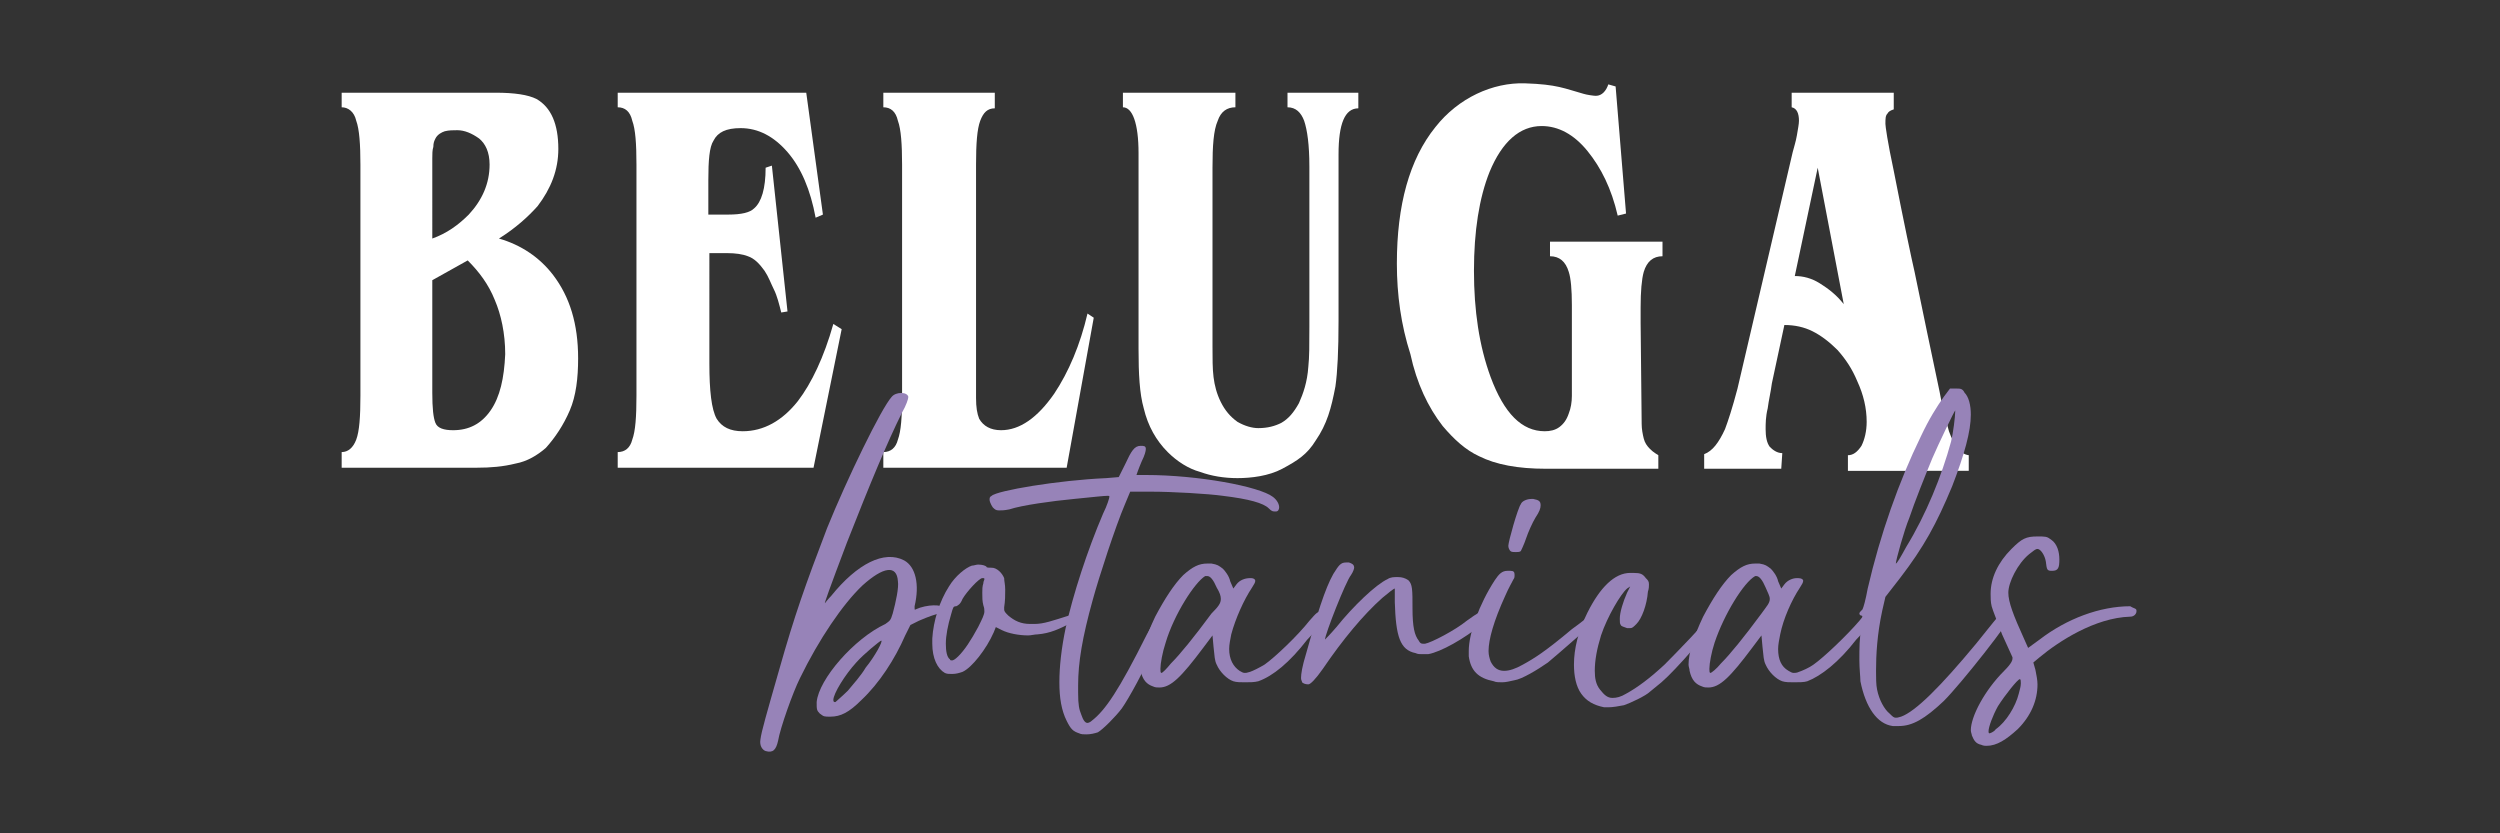
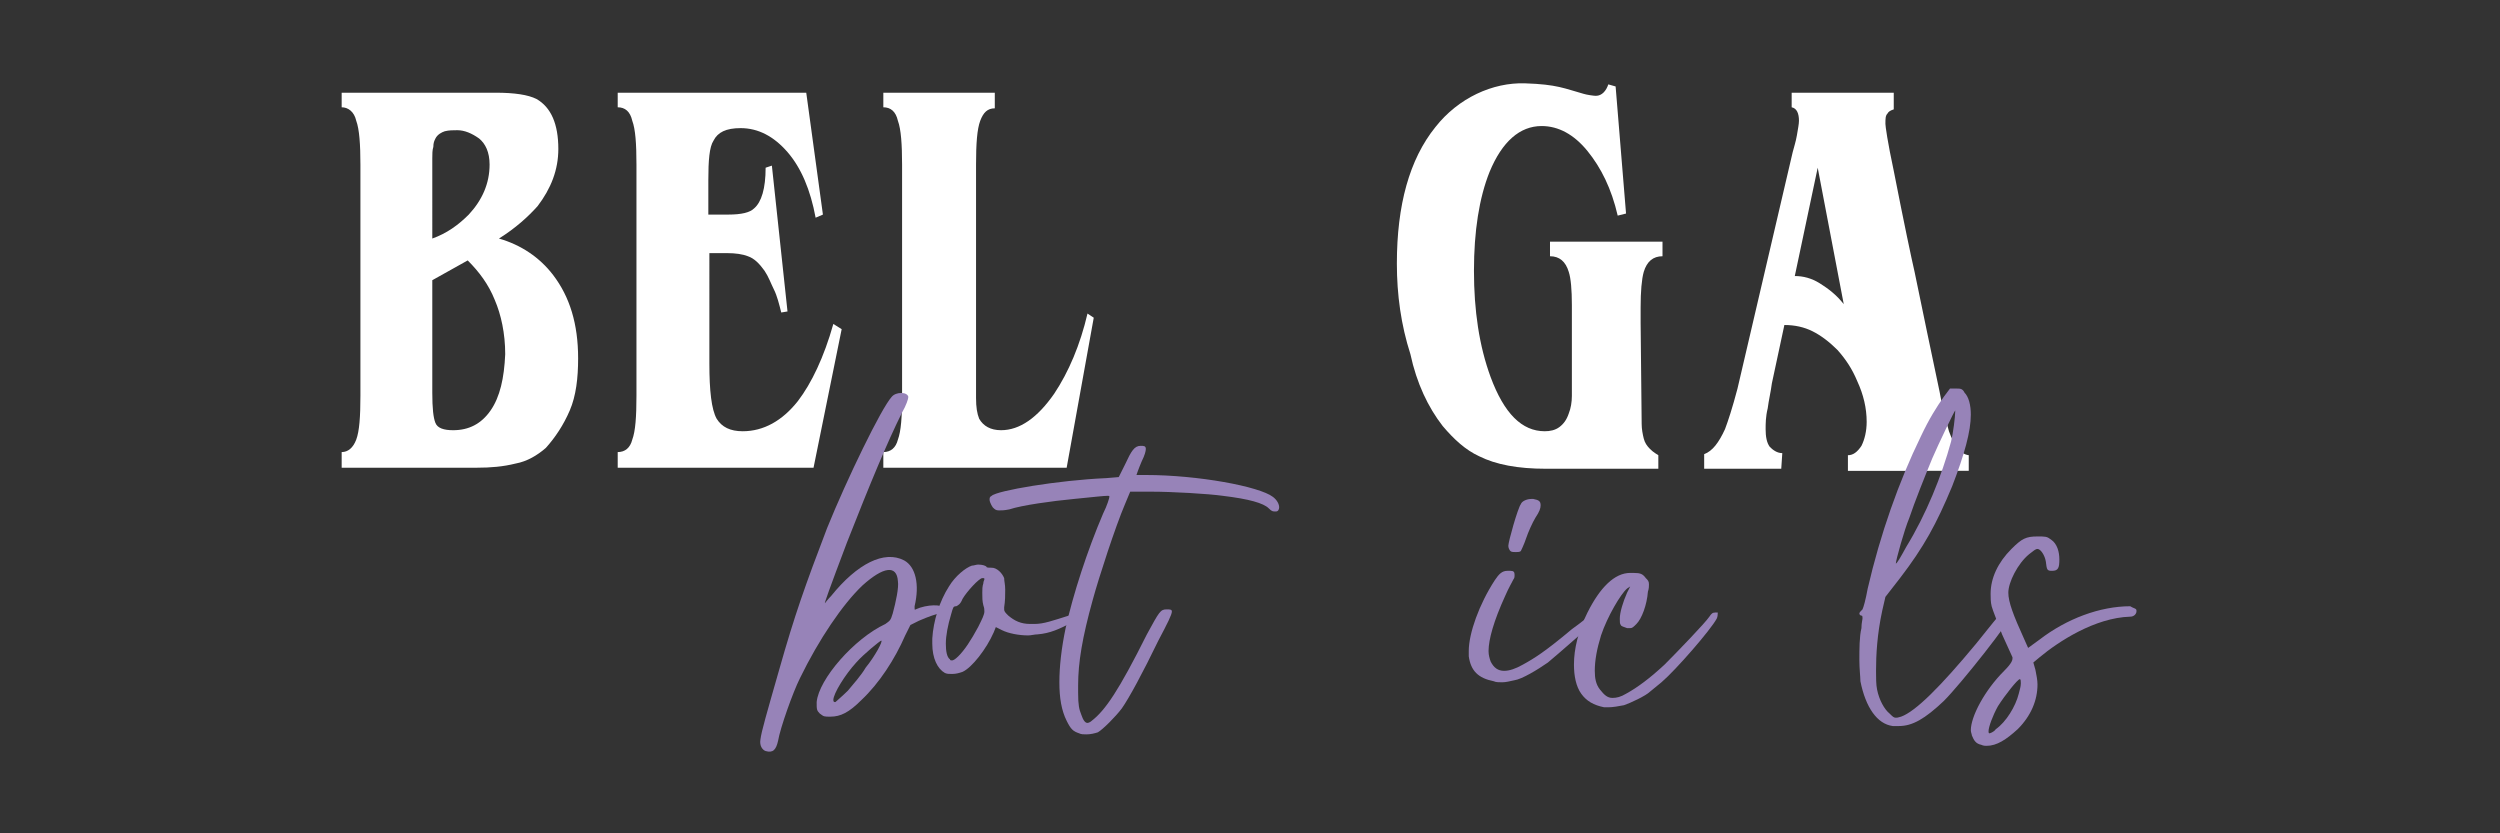
<svg xmlns="http://www.w3.org/2000/svg" version="1.1" id="Layer_1" x="0px" y="0px" viewBox="0 0 240 80" style="enable-background:new 0 0 240 80;" xml:space="preserve">
  <rect x="0" y="0" width="240" height="80" fill="#333333" stroke="none" />
  <style type="text/css">
	.st0{fill:#FFFFFF;}
	.st1{fill:#9783B8;}
</style>
  <g>
    <path class="st0" d="M171.1,43.5L171.1,43.5c-0.5,0-0.9-0.3-1.2-0.6c-0.3-0.4-0.4-1-0.4-1.7c0-0.5,0-1.2,0.2-2   c0.1-0.8,0.3-1.6,0.4-2.4l1.2-5.6c1,0,1.9,0.2,2.7,0.6c0.8,0.4,1.6,1,2.4,1.8c0.8,0.9,1.4,1.8,1.9,3c0.6,1.3,0.9,2.6,0.9,3.9   c0,0.9-0.2,1.7-0.5,2.3c-0.4,0.6-0.8,0.9-1.3,0.9v1.5H189v-1.5c-0.8-0.1-1.4-0.9-1.9-2.3c-0.1-0.4-0.5-1.6-0.9-3.8   c-0.8-3.8-1.6-7.6-2.4-11.5c-0.3-1.3-1-4.6-2-9.7c-0.6-2.8-0.8-4.3-0.8-4.5c0-0.5,0-0.8,0.2-1c0.1-0.2,0.3-0.3,0.6-0.4V8.9H172v1.4   c0.5,0.1,0.7,0.6,0.7,1.3c0,0.3-0.1,0.8-0.2,1.4c-0.1,0.6-0.3,1.2-0.4,1.6l-5.3,22.7c-0.5,1.9-0.9,3.1-1.2,3.9   c-0.6,1.3-1.2,2.1-2,2.4v1.4h7.4L171.1,43.5L171.1,43.5z M174.5,16.1L174.5,16.1l2.5,13.1c-0.7-0.9-1.5-1.5-2.3-2   c-0.8-0.5-1.6-0.7-2.4-0.7L174.5,16.1L174.5,16.1z" />
-     <path class="st0" d="M109.3,14.7L109.3,14.7v18.8c0,2.4,0.1,4.3,0.5,5.7c0.4,1.7,1.2,3.1,2.3,4.2c0.9,0.9,2,1.6,3.1,1.9   c1.1,0.4,2.3,0.6,3.6,0.6c1.3,0,3-0.2,4.3-0.9c1.5-0.8,2.4-1.4,3.2-2.7c1.1-1.6,1.5-3.1,1.9-5.2c0.2-1.4,0.3-3.5,0.3-6.3v-16   c0-2.9,0.6-4.4,1.9-4.4V8.9h-6.8v1.4c0.8,0,1.3,0.5,1.6,1.3c0.3,0.9,0.5,2.3,0.5,4.4v15.4c0,1.7,0,2.9-0.1,3.8   c-0.1,1.5-0.5,2.6-0.9,3.5c-0.5,0.9-1,1.5-1.7,1.9c-0.6,0.3-1.3,0.5-2.2,0.5c-0.6,0-1.3-0.2-2-0.6c-0.7-0.5-1.2-1.1-1.6-1.9   c-0.4-0.8-0.6-1.6-0.7-2.4c-0.1-0.8-0.1-1.8-0.1-3V16.1c0-2.1,0.1-3.6,0.5-4.5c0.3-0.9,0.9-1.3,1.7-1.3V8.9h-10.8v1.4   C108.7,10.3,109.3,11.8,109.3,14.7L109.3,14.7z" />
    <path class="st0" d="M54.7,39.4L54.7,39.4c0.6-1.4,0.8-3.1,0.8-5c0-3.3-0.8-5.9-2.4-8c-1.3-1.7-3.1-2.9-5.2-3.5   c1.6-1,2.8-2.1,3.7-3.1c1.3-1.7,2-3.5,2-5.5c0-2.4-0.7-4-2.1-4.8c-0.8-0.4-2.1-0.6-3.9-0.6H32.8v1.4c0.6,0,1.2,0.4,1.4,1.3   c0.3,0.8,0.4,2.3,0.4,4.2V38c0,2-0.1,3.4-0.4,4.2c-0.3,0.8-0.8,1.2-1.4,1.2v1.5h13c1.3,0,2.5-0.1,3.7-0.4c1.1-0.2,2.1-0.8,2.9-1.5   C53.3,42,54.1,40.8,54.7,39.4L54.7,39.4z M41.5,15.2L41.5,15.2c0-0.4,0-0.8,0.1-1.1c0-0.4,0.1-0.6,0.2-0.8c0.2-0.4,0.6-0.6,0.9-0.7   c0.4-0.1,0.8-0.1,1.2-0.1c0.7,0,1.4,0.3,2.1,0.8c0.6,0.5,1,1.3,1,2.5c0,1.8-0.7,3.4-2,4.8c-1,1-2.1,1.8-3.5,2.3L41.5,15.2   L41.5,15.2z M47.1,39.4L47.1,39.4c-0.9,1.3-2.1,1.9-3.6,1.9c-0.9,0-1.5-0.2-1.7-0.7c-0.2-0.5-0.3-1.4-0.3-2.9V26.9l3.4-1.9   c1.1,1.1,2,2.3,2.6,3.8c0.6,1.4,1,3.2,1,5.2C48.4,36.3,48,38.1,47.1,39.4L47.1,39.4z" />
    <path class="st0" d="M80.8,31.6L80.8,31.6L80,31.1c-0.9,3.2-2.1,5.7-3.4,7.4c-1.5,1.9-3.3,2.9-5.3,2.9c-1.2,0-2-0.4-2.5-1.2   c-0.5-0.9-0.7-2.7-0.7-5.3V24.3h1.7c0.8,0,1.5,0.1,2,0.3c0.6,0.2,1.1,0.7,1.6,1.4c0.4,0.6,0.6,1.2,0.9,1.8c0.3,0.6,0.5,1.4,0.7,2.2   l0.6-0.1l-1.5-14l-0.6,0.2c0,2-0.4,3.3-1.1,3.9c-0.4,0.4-1.2,0.6-2.5,0.6h-1.9v-3.3c0-1.9,0.1-3.2,0.5-3.8c0.4-0.8,1.2-1.2,2.6-1.2   c1.7,0,3.2,0.8,4.5,2.3c1.3,1.5,2.2,3.6,2.7,6.3l0.7-0.3L77.4,8.9H59.3v1.4c0.7,0,1.2,0.4,1.4,1.3c0.3,0.8,0.4,2.2,0.4,4.2V38   c0,2-0.1,3.4-0.4,4.2c-0.2,0.8-0.7,1.2-1.4,1.2v1.5h18.8L80.8,31.6L80.8,31.6z" />
    <path class="st0" d="M105,30.5L105,30.5l-0.6-0.4c-0.7,3-1.8,5.6-3.2,7.7c-1.6,2.3-3.3,3.5-5.1,3.5c-1,0-1.7-0.4-2.1-1.1   c-0.2-0.5-0.3-1.1-0.3-2V15.8c0-2,0.1-3.4,0.4-4.2c0.3-0.8,0.7-1.2,1.4-1.2V8.9H84.8v1.4c0.7,0,1.2,0.4,1.4,1.3   c0.3,0.8,0.4,2.3,0.4,4.2V38c0,2-0.1,3.4-0.4,4.2c-0.2,0.8-0.7,1.2-1.4,1.2v1.5h17.6L105,30.5L105,30.5z" />
    <path class="st0" d="M138.5,40.9L138.5,40.9c1.1,1.3,2.2,2.3,3.5,2.9c1.6,0.8,3.7,1.2,6.4,1.2h10.8v-1.3c-0.5-0.3-0.7-0.5-0.8-0.6   c-0.3-0.3-0.5-0.6-0.6-1c-0.1-0.4-0.2-0.9-0.2-1.4l-0.1-9.7v-1.5c0-1.5,0.1-2.7,0.3-3.4c0.3-1,0.9-1.5,1.8-1.5v-1.4h-10.8v1.4   c0.9,0,1.5,0.5,1.8,1.5c0.2,0.6,0.3,1.7,0.3,3.2v6.1c0,1.1,0,1.9,0,2.6c0,0.6-0.1,1.2-0.3,1.7c-0.2,0.6-0.5,1-0.9,1.3   c-0.4,0.3-0.9,0.4-1.4,0.4c-2.2,0-3.9-1.7-5.2-5.2c-1.1-3-1.6-6.4-1.6-10.2s0.5-7,1.5-9.5c1.2-2.9,2.9-4.4,5-4.4   c1.6,0,3.1,0.8,4.4,2.4c1.3,1.6,2.3,3.6,2.9,6.2l0.8-0.2l-1-12.2l-0.7-0.2c-0.2,0.6-0.6,1.1-1.2,1.1c-0.2,0-0.9-0.1-1.2-0.2   c-1.8-0.5-2.5-0.9-5.6-1c-3.1-0.1-6.4,1.4-8.6,4.2c-2.5,3.1-3.7,7.5-3.7,13.1c0,3,0.4,5.9,1.3,8.7C136,36.8,137.1,39.1,138.5,40.9   L138.5,40.9z" />
  </g>
  <g>
    <path class="st1" d="M90.6,58.4L90.6,58.4c0,0.2-0.1,0.5-0.4,0.5c-0.2,0-1.1,0.3-2,0.7l-0.8,0.4L86.9,61c-1,2.3-2.5,4.6-4.2,6.2   c-1.2,1.2-2,1.6-3,1.6c-0.6,0-0.6,0-1-0.3c-0.3-0.3-0.3-0.4-0.3-1.1c0.2-2.2,3.6-6.1,6.6-7.5c0.4-0.3,0.5-0.3,0.7-1   c0.3-1.1,0.6-2.5,0.5-3.1c-0.1-1.6-1.4-1.4-3.4,0.4c-1.9,1.8-4.2,5.2-6,8.9c-0.7,1.4-1.9,4.8-2.1,6c-0.2,0.9-0.5,1.2-1.2,1   c-0.3-0.1-0.6-0.5-0.5-1.1c0.1-0.8,0.6-2.5,1.8-6.7c1.5-5.3,2.5-8.1,4.6-13.6c1.9-4.7,5.2-11.5,6.2-12.6c0.4-0.5,1.5-0.5,1.6,0   c0,0.2-0.2,0.8-0.6,1.5c-1.4,2.8-3.1,6.9-5.3,12.5c-1.7,4.5-2.2,5.9-2.1,5.8c0,0,0.3-0.4,0.6-0.7c2.5-3.1,5.1-4.4,7-3.4   c1.1,0.6,1.5,2.3,1,4.4c0,0.3,0,0.4,0.1,0.3C89,58,90.5,58,90.6,58.4L90.6,58.4z M84.6,61.5L84.6,61.5c-0.1,0-1.7,1.3-2.4,2.1   c-1.1,1.2-2.2,3-2.2,3.6c0,0.2,0.1,0.2,0.2,0.2c0.1-0.1,0.7-0.6,1.2-1.1c0.5-0.6,1.3-1.5,1.7-2.2C84,63,84.8,61.5,84.6,61.5   L84.6,61.5z" />
    <path class="st1" d="M103,59.7L103,59.7c-1.3,0.7-2.2,1.1-3.4,1.2c-0.3,0-0.6,0.1-0.9,0.1c-0.9,0-1.9-0.2-2.5-0.5l-0.6-0.3   l-0.2,0.5c-0.7,1.6-2.1,3.4-3,3.8c-0.3,0.1-0.6,0.2-1,0.2c-0.3,0-0.5,0-0.7-0.1c-0.7-0.4-1.2-1.4-1.2-2.8v-0.5   c0.1-1.7,0.7-3.6,1.6-5c0.6-1,1.6-1.8,2.2-2c0.2,0,0.4-0.1,0.6-0.1c0.4,0,0.7,0.1,0.8,0.2c0,0.1,0.2,0.1,0.5,0.1c0.5,0,1,0.5,1.2,1   c0,0.3,0.1,0.6,0.1,1.1c0,0.5,0,1.1-0.1,1.7c0,0.1,0,0.2,0,0.2c0,0.2,0.1,0.3,0.4,0.6c0.6,0.5,1.2,0.8,2.1,0.8c0.1,0,0.3,0,0.4,0   c0.9,0,1.7-0.3,3.3-0.8c0.6-0.3,1.1-0.4,1.4-0.4c0.2,0,0.3,0,0.3,0.2C104.1,59.1,103.9,59.3,103,59.7L103,59.7z M94.5,58.7   L94.5,58.7c0-0.2,0-0.3-0.1-0.6c-0.1-0.4-0.1-0.7-0.1-1.2c0-0.3,0-0.6,0.1-0.9c0-0.2,0.1-0.3,0.1-0.4c0-0.1,0-0.1-0.2-0.1   c-0.3,0-1.5,1.3-1.9,2c-0.2,0.5-0.4,0.6-0.6,0.7c-0.3,0-0.3,0.1-0.5,0.8c-0.3,1-0.5,2-0.5,2.8c0,0.7,0.1,1.3,0.4,1.5   c0,0.1,0.1,0.1,0.2,0.1c0.1,0,0.3-0.1,0.6-0.4c0.6-0.6,1.2-1.5,1.9-2.8C94.3,59.4,94.5,59,94.5,58.7L94.5,58.7z" />
    <path class="st1" d="M104.9,57.6L104.9,57.6c-1,3.6-1.4,6-1.4,8.2v0.7c0,1.2,0.1,1.6,0.3,2.1c0.2,0.6,0.4,0.8,0.6,0.8   c0.1,0,0.3-0.1,0.4-0.2c1.3-1,2.6-2.9,5.3-8.3c1.2-2.2,1.3-2.4,1.9-2.4c0.3,0,0.5,0,0.5,0.2c0,0.3-0.4,1.1-1.3,2.8   c-1.5,3.1-2.8,5.5-3.5,6.5c-0.6,0.8-1.8,2-2.3,2.3c-0.3,0.1-0.7,0.2-1.1,0.2c-0.3,0-0.5,0-0.7-0.1c-0.6-0.2-0.8-0.4-1.2-1.2   c-0.5-1-0.7-2.2-0.7-3.7c0-1.5,0.2-3.3,0.6-5.2c0.7-3.2,2.1-7.5,3.6-11c0.4-0.8,0.6-1.5,0.6-1.6s0-0.1-0.2-0.1   c-0.3,0-1.2,0.1-3.2,0.3c-2.1,0.2-5,0.6-6.2,1c-0.5,0.1-0.7,0.1-1,0.1c-0.3,0-0.4-0.1-0.6-0.3C95.1,48.4,95,48.1,95,48   c0-0.2,0-0.3,0.2-0.4c0.5-0.5,6.4-1.5,11-1.7l1.2-0.1l0.6-1.2c0.6-1.3,0.9-1.8,1.5-1.8c0.3,0,0.5,0,0.5,0.3c0,0.2-0.1,0.6-0.4,1.2   c-0.3,0.7-0.5,1.3-0.5,1.3c0,0,0.4,0,0.9,0c5,0,10.9,1.1,12.2,2.1c0.4,0.3,0.6,0.7,0.6,1c0,0.2-0.1,0.4-0.3,0.4h-0.1   c-0.2,0-0.3,0-0.6-0.3c-0.5-0.5-1.9-0.9-4.4-1.2c-1.4-0.2-4.9-0.4-6.9-0.4h-0.7l-1.3,0l-0.5,1.2C107.1,50.5,105.5,55.4,104.9,57.6   L104.9,57.6z" />
-     <path class="st1" d="M127.4,58.9L127.4,58.9L127.4,58.9c0,0.5-1.6,2.2-1.9,2.5c-1.7,2.2-3.3,3.5-4.7,4c-0.4,0.1-0.8,0.1-1.3,0.1   c-0.4,0-0.8,0-1.1-0.1c-0.6-0.2-1.3-0.9-1.6-1.6c-0.2-0.4-0.2-0.8-0.3-1.7l-0.1-1.1l-0.9,1.2c-2.1,2.8-3.1,3.8-4.2,3.8   c-0.2,0-0.4,0-0.6-0.1c-0.6-0.2-1-0.6-1.2-1.5c0-0.2,0-0.4,0-0.6c0-1.1,0.5-2.7,1.4-4.6c0.9-1.7,1.8-3.1,2.7-4   c0.9-0.8,1.5-1.1,2.3-1.1h0.4c0.6,0.1,0.7,0.2,1.1,0.5c0.2,0.2,0.6,0.7,0.7,1.2l0.3,0.7l0.3-0.4c0.3-0.4,0.8-0.6,1.3-0.6   c0.2,0,0.4,0,0.5,0.2c0,0,0,0,0,0.1c0,0.1-0.1,0.3-0.3,0.6c-0.8,1.2-1.6,3-2,4.5c-0.1,0.5-0.2,1-0.2,1.4c0,1,0.4,1.7,1,2.1   c0.2,0.1,0.3,0.2,0.5,0.2c0.1,0,0.2,0,0.5-0.1c0.3-0.1,0.9-0.4,1.4-0.7c1-0.7,3.2-2.8,4.3-4.2c0.7-0.8,0.8-0.9,1.2-0.9   C127.2,58.7,127.4,58.8,127.4,58.9L127.4,58.9z M117.2,57.5L117.2,57.5c0-0.3-0.1-0.6-0.4-1.1c-0.3-0.7-0.6-1.1-0.9-1.1   c-0.1,0-0.1,0-0.2,0c-1,0.6-3,3.7-3.8,6.4c-0.3,0.9-0.5,2-0.5,2.5c0,0.2,0,0.4,0.1,0.4c0.1,0,0.5-0.4,0.9-0.9   c0.9-0.9,2.2-2.5,3.9-4.8C117,58.2,117.2,57.9,117.2,57.5L117.2,57.5z" />
-     <path class="st1" d="M143.1,59L143.1,59c0,0.2-0.3,0.5-0.8,0.9c-1.7,1.4-4,2.7-5.2,2.9c-0.2,0-0.4,0-0.6,0c-0.2,0-0.4,0-0.6-0.1   c-1.5-0.3-1.9-1.6-2-4.9c0-0.7,0-1.3,0-1.3c-0.1,0-0.6,0.4-1.2,0.9c-1.8,1.6-3.8,4-5.7,6.8c-0.7,1-1.2,1.5-1.4,1.5   c-0.3,0-0.5-0.1-0.6-0.2c0-0.1-0.1-0.2-0.1-0.4c0-0.4,0.1-1.1,0.5-2.4c1-3.6,1.8-6.2,2.6-7.6c0.5-0.8,0.7-1.1,1.2-1.1h0.3   c0.3,0.1,0.5,0.2,0.5,0.5c0,0.1-0.1,0.4-0.3,0.7c-0.5,0.6-2.5,5.7-2.5,6.2c0,0,0.5-0.5,1.1-1.2c1.6-2,3.8-4.1,4.9-4.6   c0.3-0.2,0.6-0.2,1-0.2c0.4,0,0.7,0.1,1,0.3c0.4,0.4,0.4,0.9,0.4,2.7c0,1.8,0.2,2.6,0.6,3.1c0.1,0.2,0.2,0.3,0.4,0.3h0.2   c0.6-0.1,2.9-1.3,4-2.2c1.1-0.8,1.5-1,1.8-1c0,0,0.1,0,0.2,0C143,58.7,143.1,58.8,143.1,59L143.1,59z" />
    <path class="st1" d="M148.6,63.6L148.6,63.6c-1,0.7-2.5,1.6-3.2,1.7c-0.5,0.1-0.8,0.2-1.2,0.2c-0.3,0-0.6,0-0.8-0.1   c-1.5-0.3-2.2-1-2.4-2.4c0-0.1,0-0.3,0-0.5c0-1.7,1-4.5,2.5-6.8c0.4-0.6,0.7-0.9,1.2-0.9c0.1,0,0.1,0,0.3,0c0.3,0,0.4,0.1,0.4,0.4   c0,0.1,0,0.3-0.1,0.4c-0.1,0.2-0.5,0.9-0.8,1.6c-1.1,2.4-1.6,4.2-1.6,5.3c0,0.4,0.1,0.7,0.2,1c0.3,0.6,0.7,0.9,1.3,0.9   c0.5,0,1.1-0.2,1.8-0.6c1.1-0.6,2.2-1.3,4.7-3.4c1-0.7,1.9-1.5,2-1.5c0,0,0.2,0,0.3,0c0.2,0,0.5,0.1,0.5,0.3   C153.4,59.4,149.7,62.7,148.6,63.6L148.6,63.6z M144.8,52.4L144.8,52.4c0-0.4,0.9-3.6,1.2-4c0.1-0.3,0.6-0.5,1-0.5h0.2   c0.5,0.1,0.7,0.2,0.7,0.6c0,0.3-0.1,0.6-0.5,1.2c-0.3,0.5-0.7,1.4-0.9,2c-0.2,0.6-0.5,1.2-0.5,1.2c-0.1,0.1-0.3,0.1-0.5,0.1   c-0.2,0-0.4,0-0.5-0.1C144.9,52.8,144.8,52.6,144.8,52.4L144.8,52.4z" />
    <path class="st1" d="M164.9,58.9L164.9,58.9c0,0.1,0,0.3-0.1,0.5c-0.6,1.1-3.9,4.9-5.3,6.1l-1.1,0.9c-0.4,0.4-1.9,1.1-2.5,1.3   c-0.5,0.1-1.1,0.2-1.5,0.2H154c-1-0.2-1.7-0.6-2.2-1.3c-0.5-0.7-0.7-1.7-0.7-2.8c0-1.5,0.4-3.2,1.3-5c1.2-2.4,2.6-3.8,4.1-3.8h0.3   c0.7,0,0.9,0.1,1.2,0.5c0.2,0.2,0.3,0.3,0.3,0.6c0,0.2,0,0.4-0.1,0.7c-0.1,1.3-0.6,2.6-1.1,3.1c-0.3,0.3-0.4,0.4-0.6,0.4   c-0.1,0-0.2,0-0.3,0c-0.3-0.1-0.6-0.2-0.6-0.3c-0.1-0.1-0.1-0.3-0.1-0.6c0-0.6,0.3-1.6,0.7-2.5l0.3-0.6l-0.3,0.2   c-0.6,0.5-1.9,2.7-2.5,4.5c-0.4,1.3-0.6,2.4-0.6,3.4c0,0.7,0.1,1.3,0.5,1.8c0.4,0.5,0.7,0.8,1.2,0.8c0.4,0,0.8-0.1,1.3-0.4   c1.1-0.6,2.3-1.5,3.7-2.8c1.2-1.2,3.9-4,4.3-4.6c0.2-0.3,0.3-0.4,0.6-0.4S164.9,58.8,164.9,58.9L164.9,58.9z" />
-     <path class="st1" d="M180.1,58.9L180.1,58.9L180.1,58.9c0,0.5-1.6,2.2-1.9,2.5c-1.7,2.2-3.4,3.5-4.7,4c-0.3,0.1-0.8,0.1-1.3,0.1   c-0.4,0-0.8,0-1.1-0.1c-0.6-0.2-1.3-0.9-1.6-1.6c-0.2-0.4-0.2-0.8-0.3-1.7l-0.1-1.1l-0.9,1.2c-2.1,2.8-3.1,3.8-4.2,3.8   c-0.2,0-0.4,0-0.6-0.1c-0.6-0.2-1-0.6-1.2-1.5c0-0.2-0.1-0.4-0.1-0.6c0-1.1,0.5-2.7,1.4-4.6c0.9-1.7,1.8-3.1,2.7-4   c0.9-0.8,1.5-1.1,2.3-1.1h0.4c0.6,0.1,0.7,0.2,1.1,0.5c0.2,0.2,0.6,0.7,0.7,1.2l0.3,0.7l0.3-0.4c0.3-0.4,0.8-0.6,1.2-0.6   c0.2,0,0.5,0,0.6,0.2v0.1c0,0.1-0.1,0.3-0.3,0.6c-0.8,1.2-1.6,3-1.9,4.5c-0.1,0.5-0.2,1-0.2,1.4c0,1,0.3,1.7,1,2.1   c0.2,0.1,0.3,0.2,0.5,0.2c0.1,0,0.3,0,0.5-0.1c0.3-0.1,1-0.4,1.4-0.7c1-0.7,3.2-2.8,4.4-4.2c0.6-0.8,0.8-0.9,1.1-0.9   C179.9,58.7,180.1,58.8,180.1,58.9L180.1,58.9z M169.9,57.5L169.9,57.5c0-0.3-0.2-0.6-0.4-1.1c-0.3-0.7-0.6-1.1-0.9-1.1   c0,0-0.1,0-0.1,0c-1.1,0.6-3,3.7-3.9,6.4c-0.3,0.9-0.5,2-0.5,2.5c0,0.2,0,0.4,0.1,0.4c0.1,0,0.6-0.4,1-0.9c0.9-0.9,2.2-2.5,3.9-4.8   C169.6,58.2,169.9,57.9,169.9,57.5L169.9,57.5z" />
    <path class="st1" d="M193.1,59L193.1,59c0,0.5-4.8,6.6-6.5,8.3c-1.8,1.7-3,2.4-4.3,2.4h-0.6c-1.5-0.2-2.6-1.8-3.1-4.3   c0-0.4-0.1-1.2-0.1-2c0-1.1,0-2.3,0.2-3.1c0-0.5,0.1-0.8,0.1-0.9c0-0.2,0-0.3-0.1-0.3c-0.1,0-0.2-0.1-0.2-0.2s0.1-0.2,0.3-0.4   c0.1-0.2,0.3-0.9,0.5-2c1.2-5.2,3-10.3,5.1-14.6c0.8-1.7,1.5-2.8,2.2-3.8l0.6-0.8h0.6c0.4,0,0.6,0,0.8,0.4c0.4,0.4,0.6,1.2,0.6,2.1   c0,1.6-0.6,3.8-1.8,6.9c-1.5,3.6-2.7,5.8-5,8.8l-1.4,1.8l-0.3,1.3c-0.5,2.3-0.6,4.3-0.6,5.8c0,0.7,0,1.3,0.1,1.8   c0.2,1,0.7,1.9,1.2,2.3c0.3,0.3,0.4,0.4,0.6,0.4c0.1,0,0.2,0,0.5-0.1c1.4-0.5,3.8-2.9,7.2-7c1.3-1.6,2.3-2.9,2.4-2.9h0.1   C192.7,58.7,193.1,58.9,193.1,59L193.1,59z M182,54.1L182,54.1c0.1,0,0.4-0.5,1-1.6c1.9-3.1,3.4-6.8,4.3-10.1   c0.2-0.8,0.4-2.4,0.4-2.9c0-0.1,0-0.1,0-0.1c-0.1,0.1-1.6,3.2-2.2,4.6c-0.7,1.7-1.7,4.2-2.2,5.7C182.8,50.9,182,53.8,182,54.1   L182,54.1z" />
    <path class="st1" d="M205.1,58.6L205.1,58.6c0,0.1,0,0.1,0,0.1c0,0.2-0.2,0.5-0.6,0.5c-3.4,0.1-6.9,2.4-8.7,3.9l-0.6,0.5l0.2,0.7   c0.1,0.5,0.2,1,0.2,1.4c0,1.5-0.6,3-1.9,4.3c-1.1,1-2,1.6-3,1.6c-0.1,0-0.3,0-0.5-0.1c-0.5-0.1-0.7-0.4-0.9-0.9   c0-0.1-0.1-0.3-0.1-0.5c0-1.3,1.3-3.8,3.2-5.7c0.7-0.7,0.8-1,0.8-1.2v-0.1l-1-2.2c-0.4-1.1-0.9-2.3-1-2.7c-0.1-0.4-0.1-0.8-0.1-1.2   c0-1.5,0.7-3,2-4.3c1-1,1.4-1.2,2.5-1.2c0.8,0,0.9,0,1.3,0.3c0.6,0.4,0.8,1.2,0.8,1.9c0,0.8-0.1,1.1-0.7,1.1   c-0.5,0-0.5-0.1-0.6-0.9c-0.1-0.6-0.5-1.2-0.8-1.2h0c-0.2,0-0.4,0.2-0.8,0.5c-1.1,0.9-2,2.7-2,3.7c0,0.9,0.5,2.2,1.5,4.4l0.4,0.9   l1.1-0.8c2.6-2,5.8-3.2,8.7-3.2C204.8,58.4,205.1,58.4,205.1,58.6L205.1,58.6z M194,65.6L194,65.6c0-0.2,0-0.4-0.1-0.4   c-0.2,0-1.4,1.5-2.1,2.6c-0.5,0.9-0.9,2-0.9,2.4c0,0.1,0,0.2,0.1,0.2c0,0,0.4-0.1,0.6-0.4c1-0.7,1.9-2.2,2.2-3.4   C193.9,66.2,194,65.9,194,65.6L194,65.6z" />
  </g>
</svg>